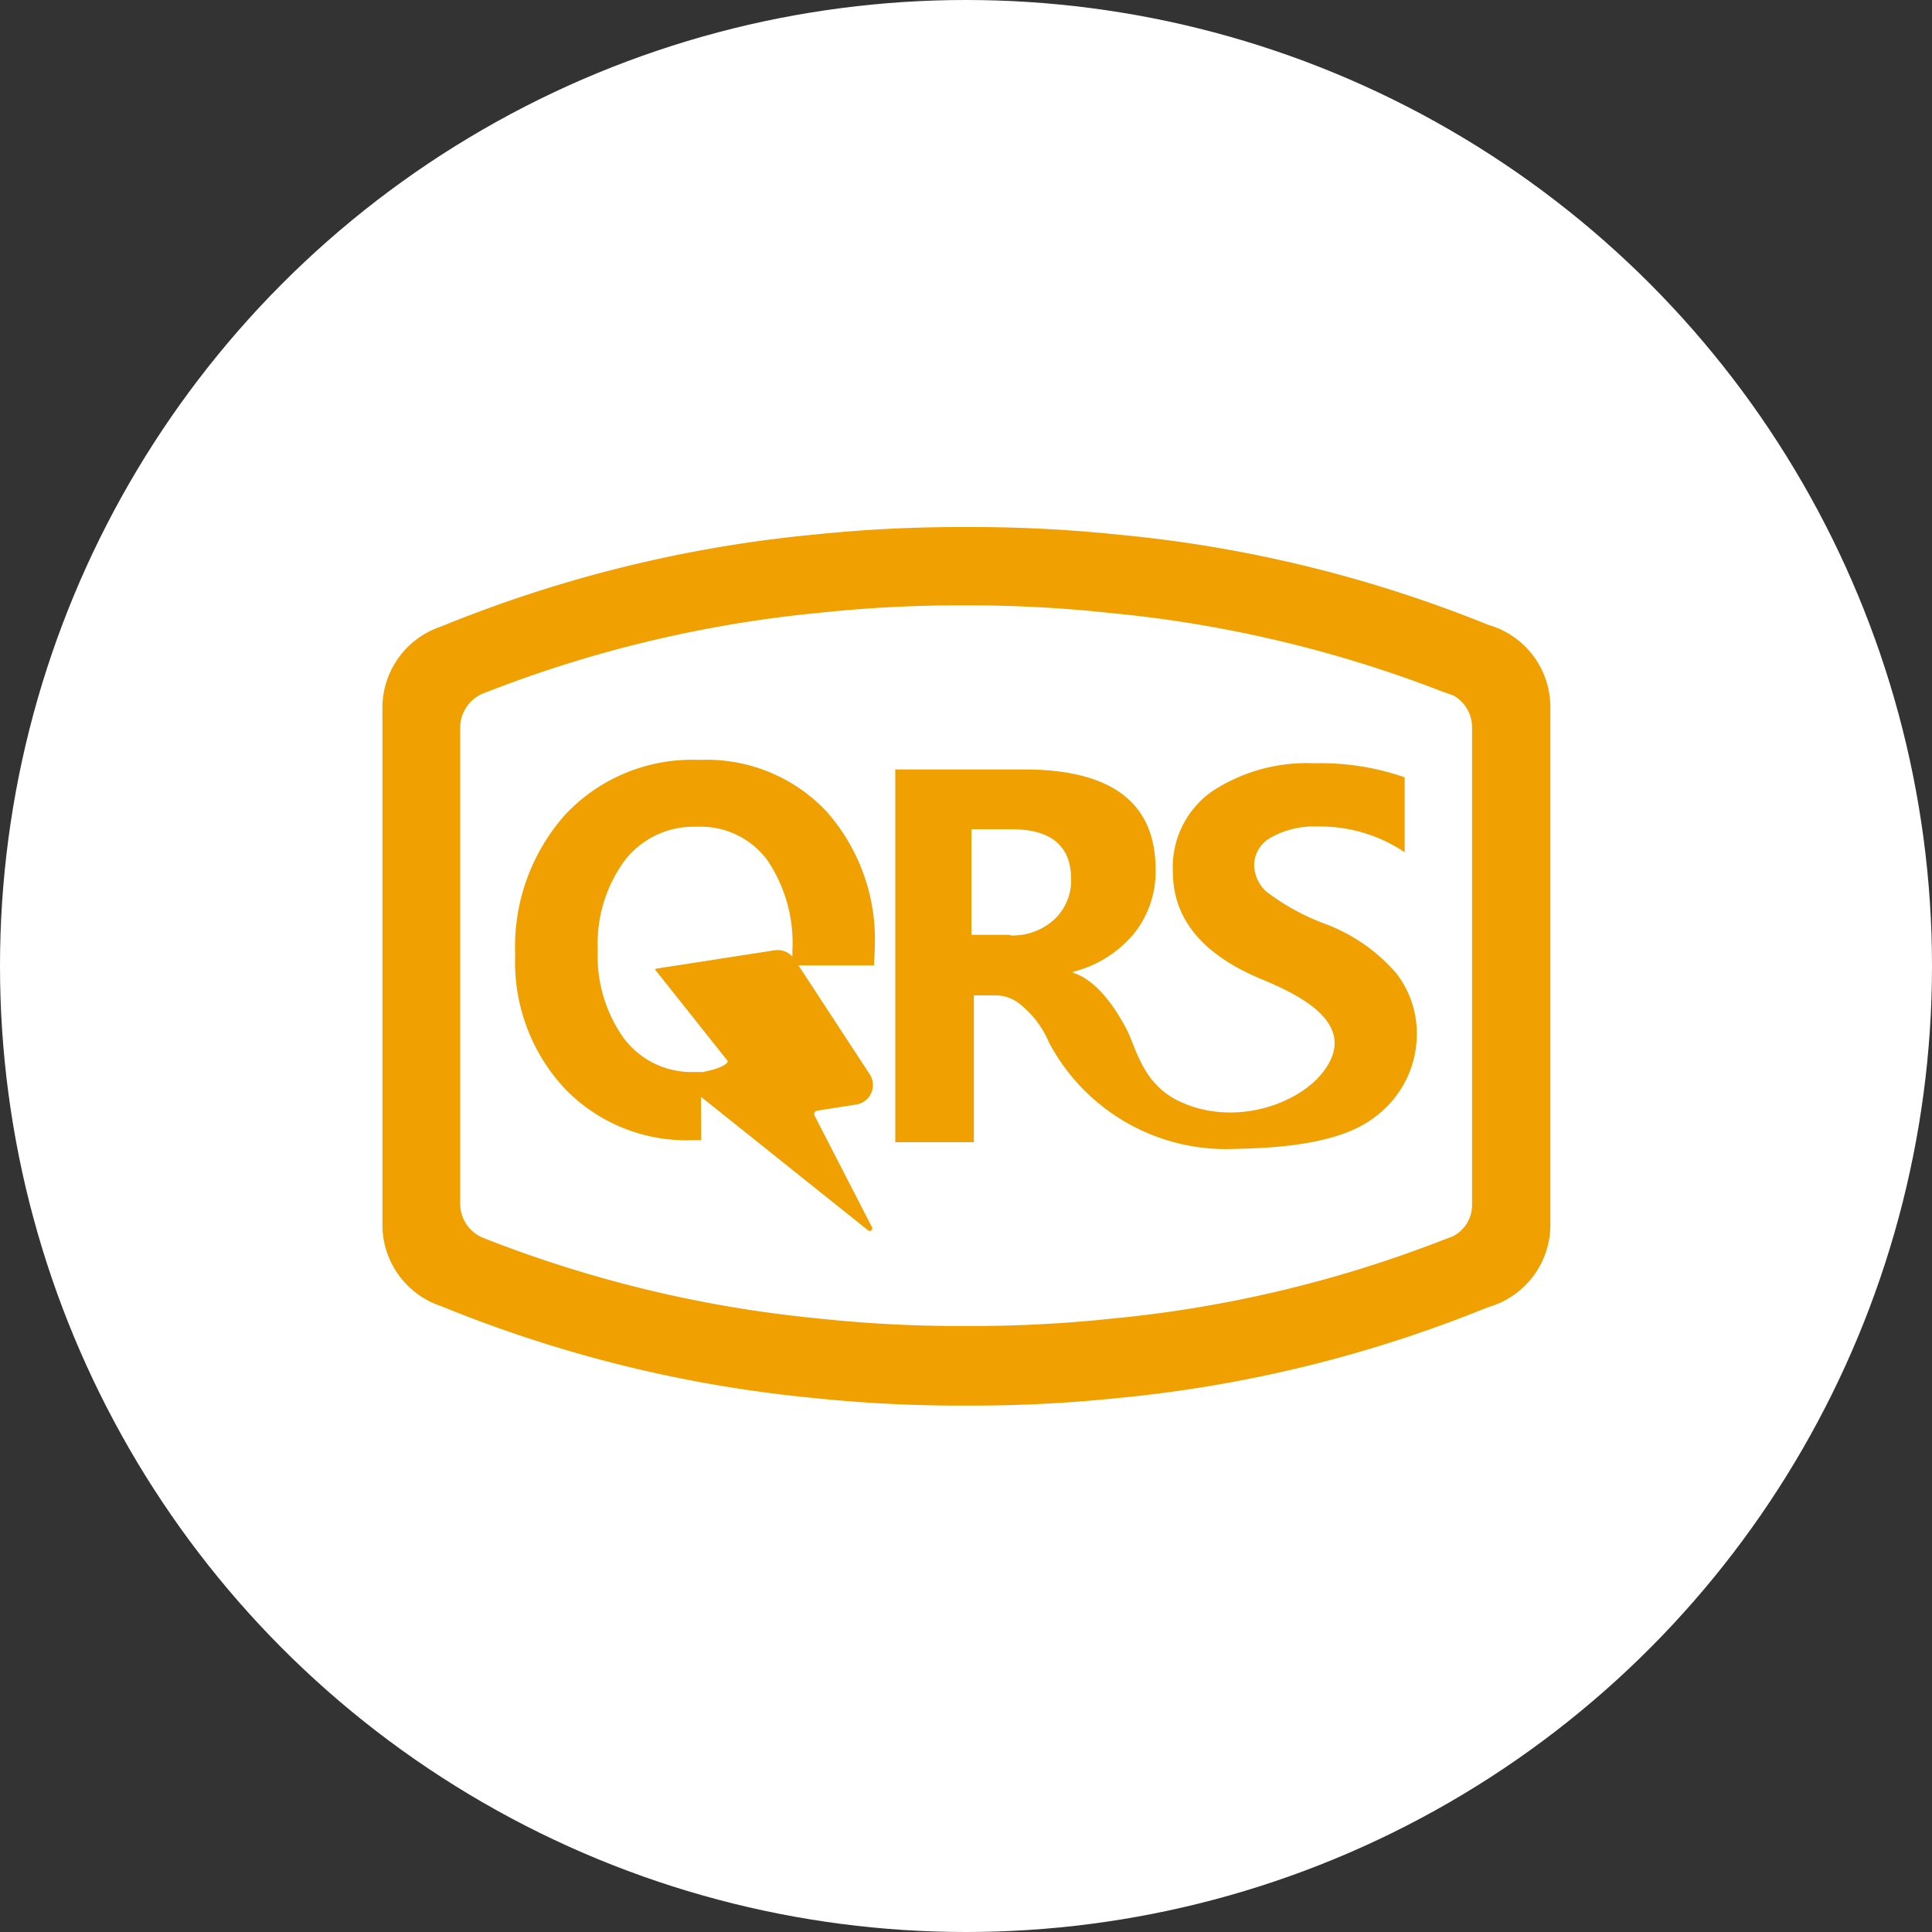
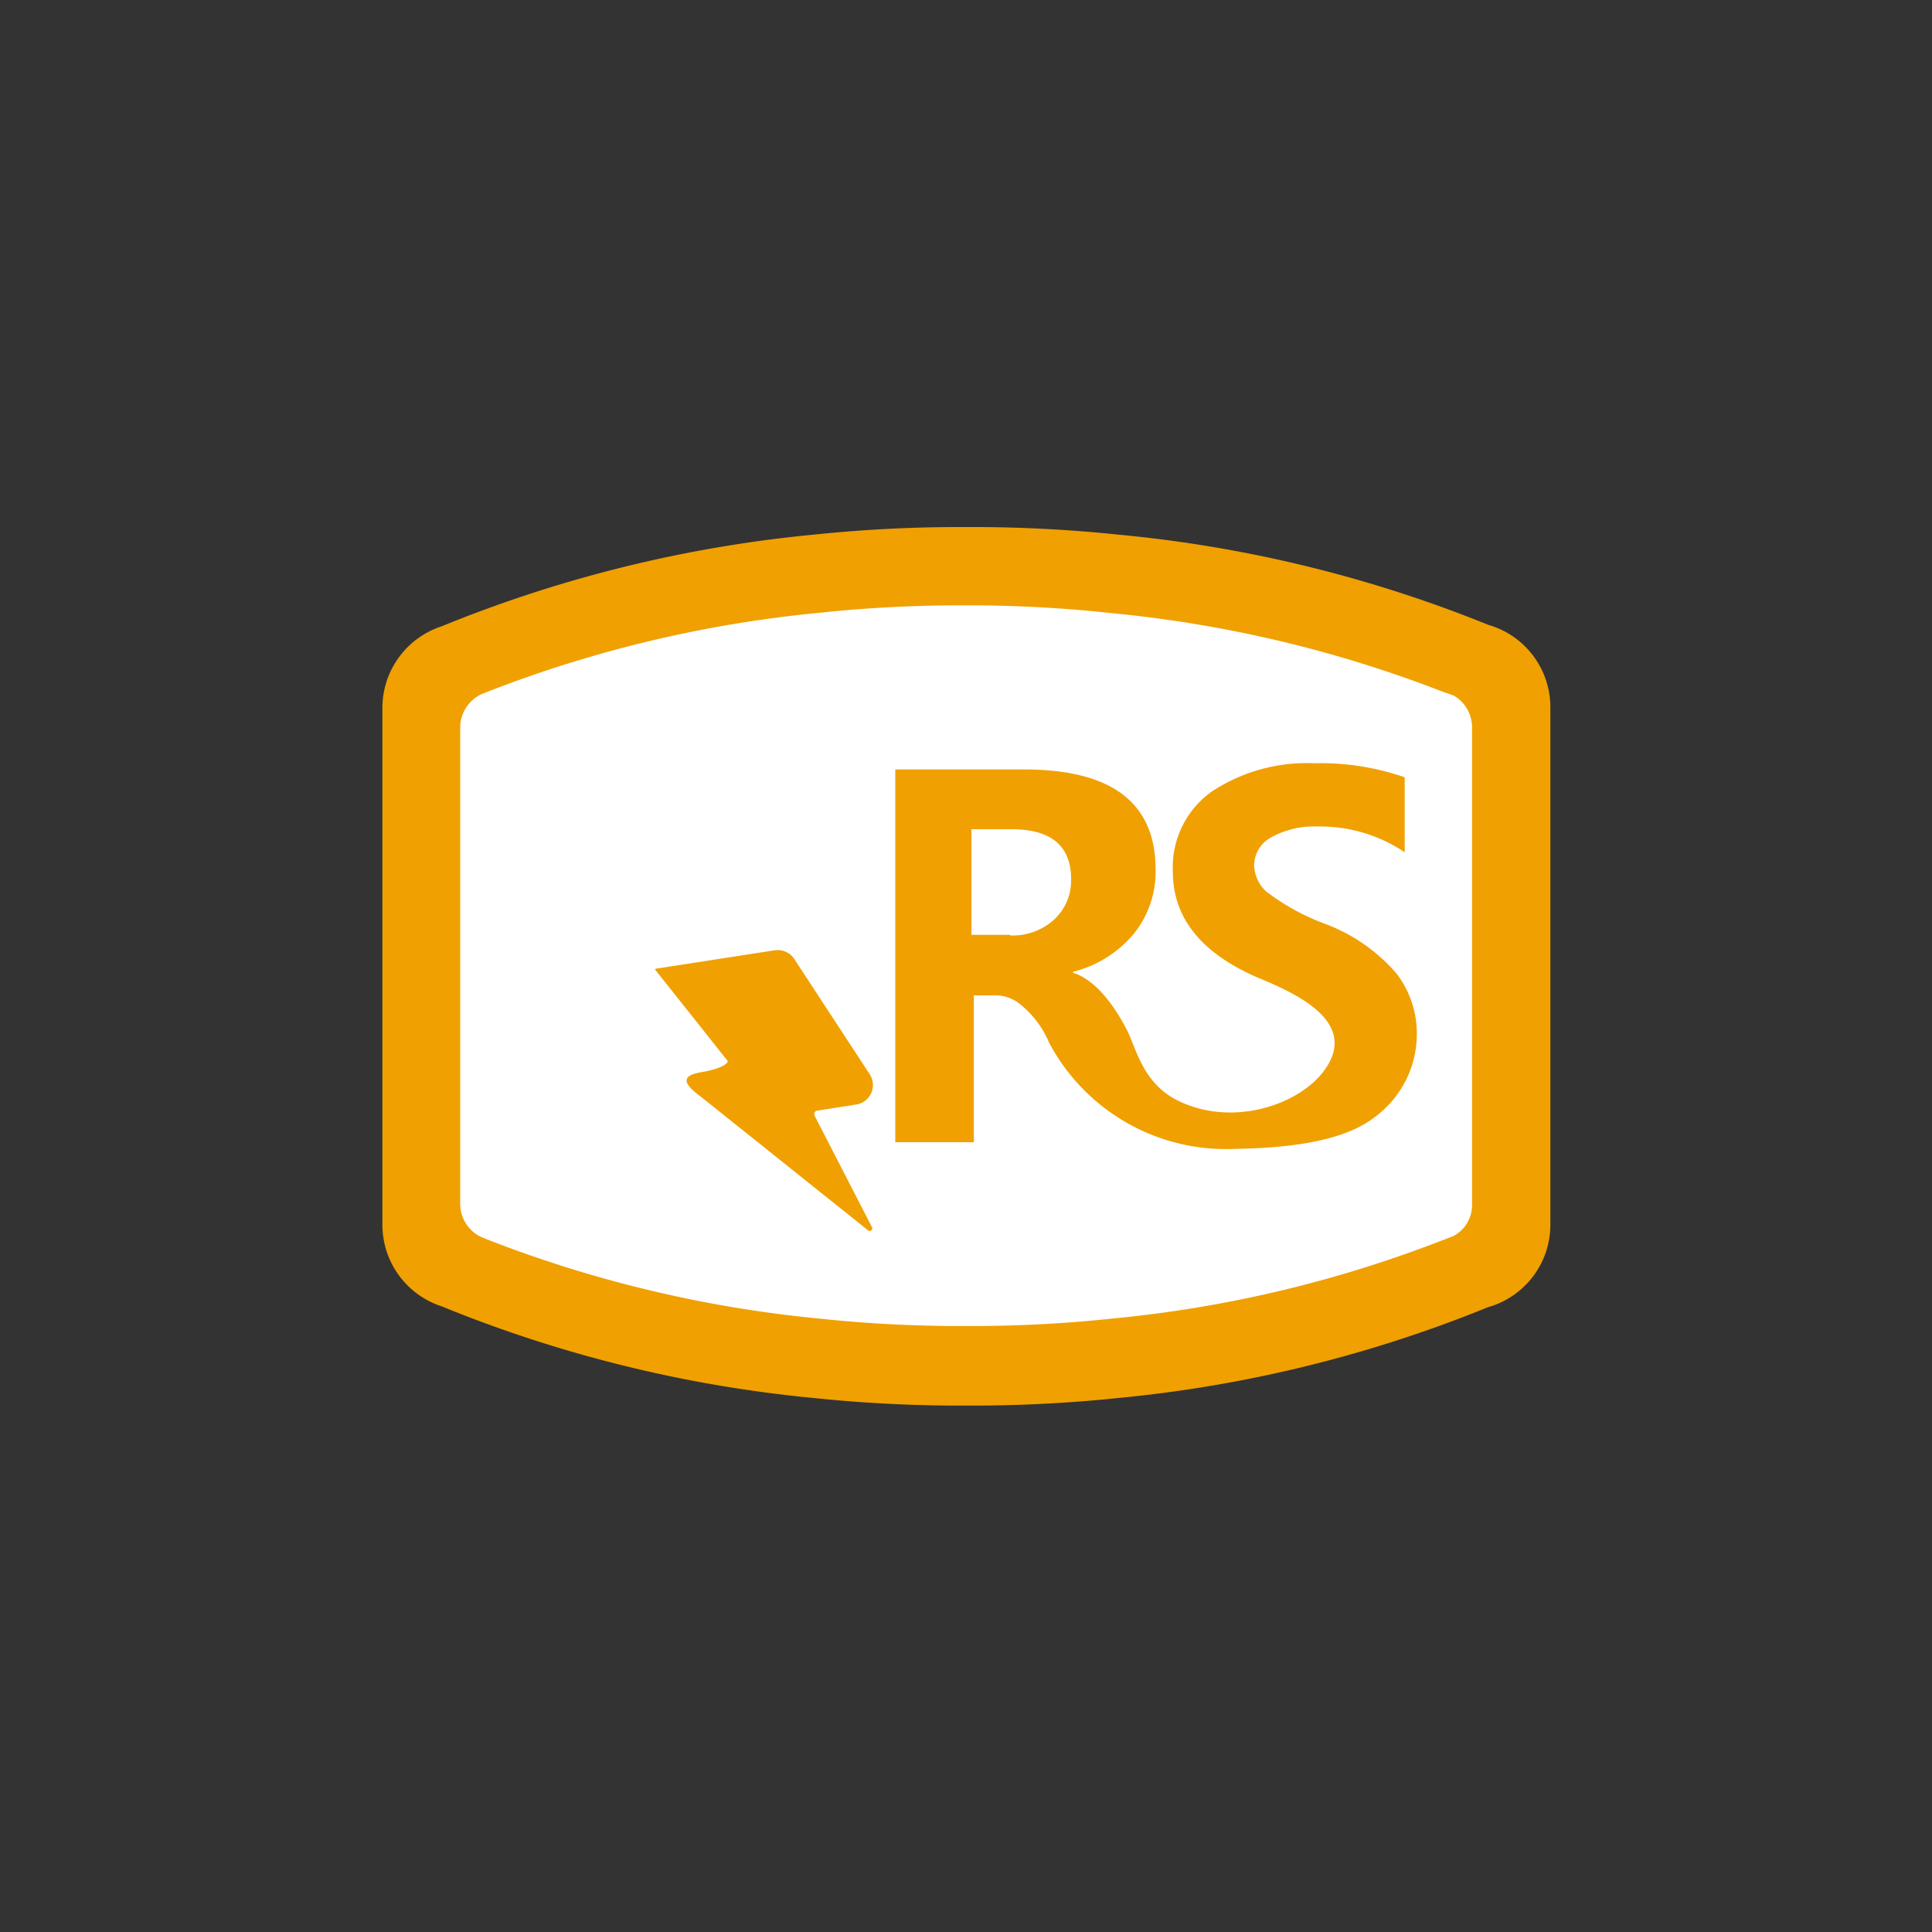
<svg xmlns="http://www.w3.org/2000/svg" viewBox="0 0 150 150">
  <rect x="0" y="0" width="150" height="150" fill="#333333" stroke="none" />
  <defs>
    <style>.cls-1{fill:#fff;}.cls-2{fill:#9cdeff;}.cls-3{fill:#f0a000;}</style>
  </defs>
  <g id="图层_2" data-name="图层 2">
    <g id="图层_1-2" data-name="图层 1">
-       <circle class="cls-1" cx="75" cy="75" r="75" />
      <path class="cls-2" d="M37.74,54.14l.32-.13Z" />
      <path class="cls-2" d="M38,96l-.29-.11Z" />
      <path class="cls-3" d="M115.54,48.51a101.77,101.77,0,0,0-28.7-7,109.24,109.24,0,0,0-11-.59H74.17a109.24,109.24,0,0,0-11,.59,102,102,0,0,0-28.89,7.12,6.66,6.66,0,0,0-4.59,6.33V95.09a6.66,6.66,0,0,0,4.59,6.33,102,102,0,0,0,28.89,7.12,109.24,109.24,0,0,0,11,.59h1.66a109.24,109.24,0,0,0,11-.59,101.77,101.77,0,0,0,28.7-7.05,6.65,6.65,0,0,0,4.84-6.4V54.91A6.65,6.65,0,0,0,115.54,48.51Z" />
      <path class="cls-2" d="M111.68,53.91l.81.32A2.59,2.59,0,0,0,111.68,53.91Z" />
      <path class="cls-1" d="M112.86,54,112,53.7a96.35,96.35,0,0,0-25.73-6.1A102.28,102.28,0,0,0,75.84,47H74.16a102.28,102.28,0,0,0-10.47.57,96.14,96.14,0,0,0-26,6.2l-.32.13a2.87,2.87,0,0,0-1.64,2.57v37h0v0a2.85,2.85,0,0,0,1.65,2.58l.29.12a96.21,96.21,0,0,0,26,6.21,102.28,102.28,0,0,0,10.47.57h1.68a102.28,102.28,0,0,0,10.47-.57A95.8,95.8,0,0,0,112,96.29l.81-.31a2.72,2.72,0,0,0,1.48-2.49v-37A2.86,2.86,0,0,0,112.86,54Z" />
      <path class="cls-3" d="M108.42,75.58a13.58,13.58,0,0,0-5.56-3.86,17.44,17.44,0,0,1-4.57-2.52,2.9,2.9,0,0,1-.92-2A2.48,2.48,0,0,1,98.72,65a6.85,6.85,0,0,1,3.6-.83,11.72,11.72,0,0,1,6.74,2V60.35a19.89,19.89,0,0,0-7-1.09,13.4,13.4,0,0,0-8,2.21,7.21,7.21,0,0,0-3,6.2q0,5.43,6.71,8.28c2.84,1.18,7.85,3.42,5,7.22-1.94,2.59-7,4.35-11.24,2.32-2.84-1.36-3.31-4.13-4.06-5.57-1.36-2.6-2.84-4-4.16-4.39v-.08a9,9,0,0,0,4.71-2.94,7.69,7.69,0,0,0,1.7-5q0-7.77-10.21-7.77h-10V88.68h6.1V77.28H77.3a3,3,0,0,1,1.88.67,7.6,7.6,0,0,1,2.27,3A15.55,15.55,0,0,0,95.87,89.2c2.58-.06,7.91-.22,10.77-2.4A8,8,0,0,0,110,80.42,7.64,7.64,0,0,0,108.42,75.58Zm-30-3h-3V64.38h3.1c3.1,0,4.64,1.3,4.64,3.88a4.13,4.13,0,0,1-1.3,3.12A4.79,4.79,0,0,1,78.44,72.63Z" />
-       <path class="cls-3" d="M54.41,83.23c-.16,0-.31,0-.47,0a6.58,6.58,0,0,1-5.53-2.65,11,11,0,0,1-2-6.83,10.92,10.92,0,0,1,2.06-6.9,6.75,6.75,0,0,1,5.64-2.66,6.43,6.43,0,0,1,5.47,2.6,11.5,11.5,0,0,1,1.94,7.07c0,.38,0,.73-.06,1.09h6.4c0-.48.06-1,.06-1.46A15,15,0,0,0,64.17,63,12.78,12.78,0,0,0,54.29,59a13.49,13.49,0,0,0-10.38,4.22A15.41,15.41,0,0,0,40,74.13a14.41,14.41,0,0,0,3.85,10.39,13.13,13.13,0,0,0,10,4c.21,0,.39,0,.59,0Z" />
      <path class="cls-3" d="M67.52,83.4l-5.85-8.94a1.55,1.55,0,0,0-1.52-.68l-9.24,1.43a.08.08,0,0,0,0,.13l5.56,7c.16.16-.39.63-2,.9-2.27.38-.7,1.4.35,2.23L67.38,95.51a.2.2,0,0,0,.31-.25l-4.45-8.65a.27.27,0,0,1,.2-.38l3-.47A1.53,1.53,0,0,0,67.52,83.4Z" />
    </g>
  </g>
</svg>